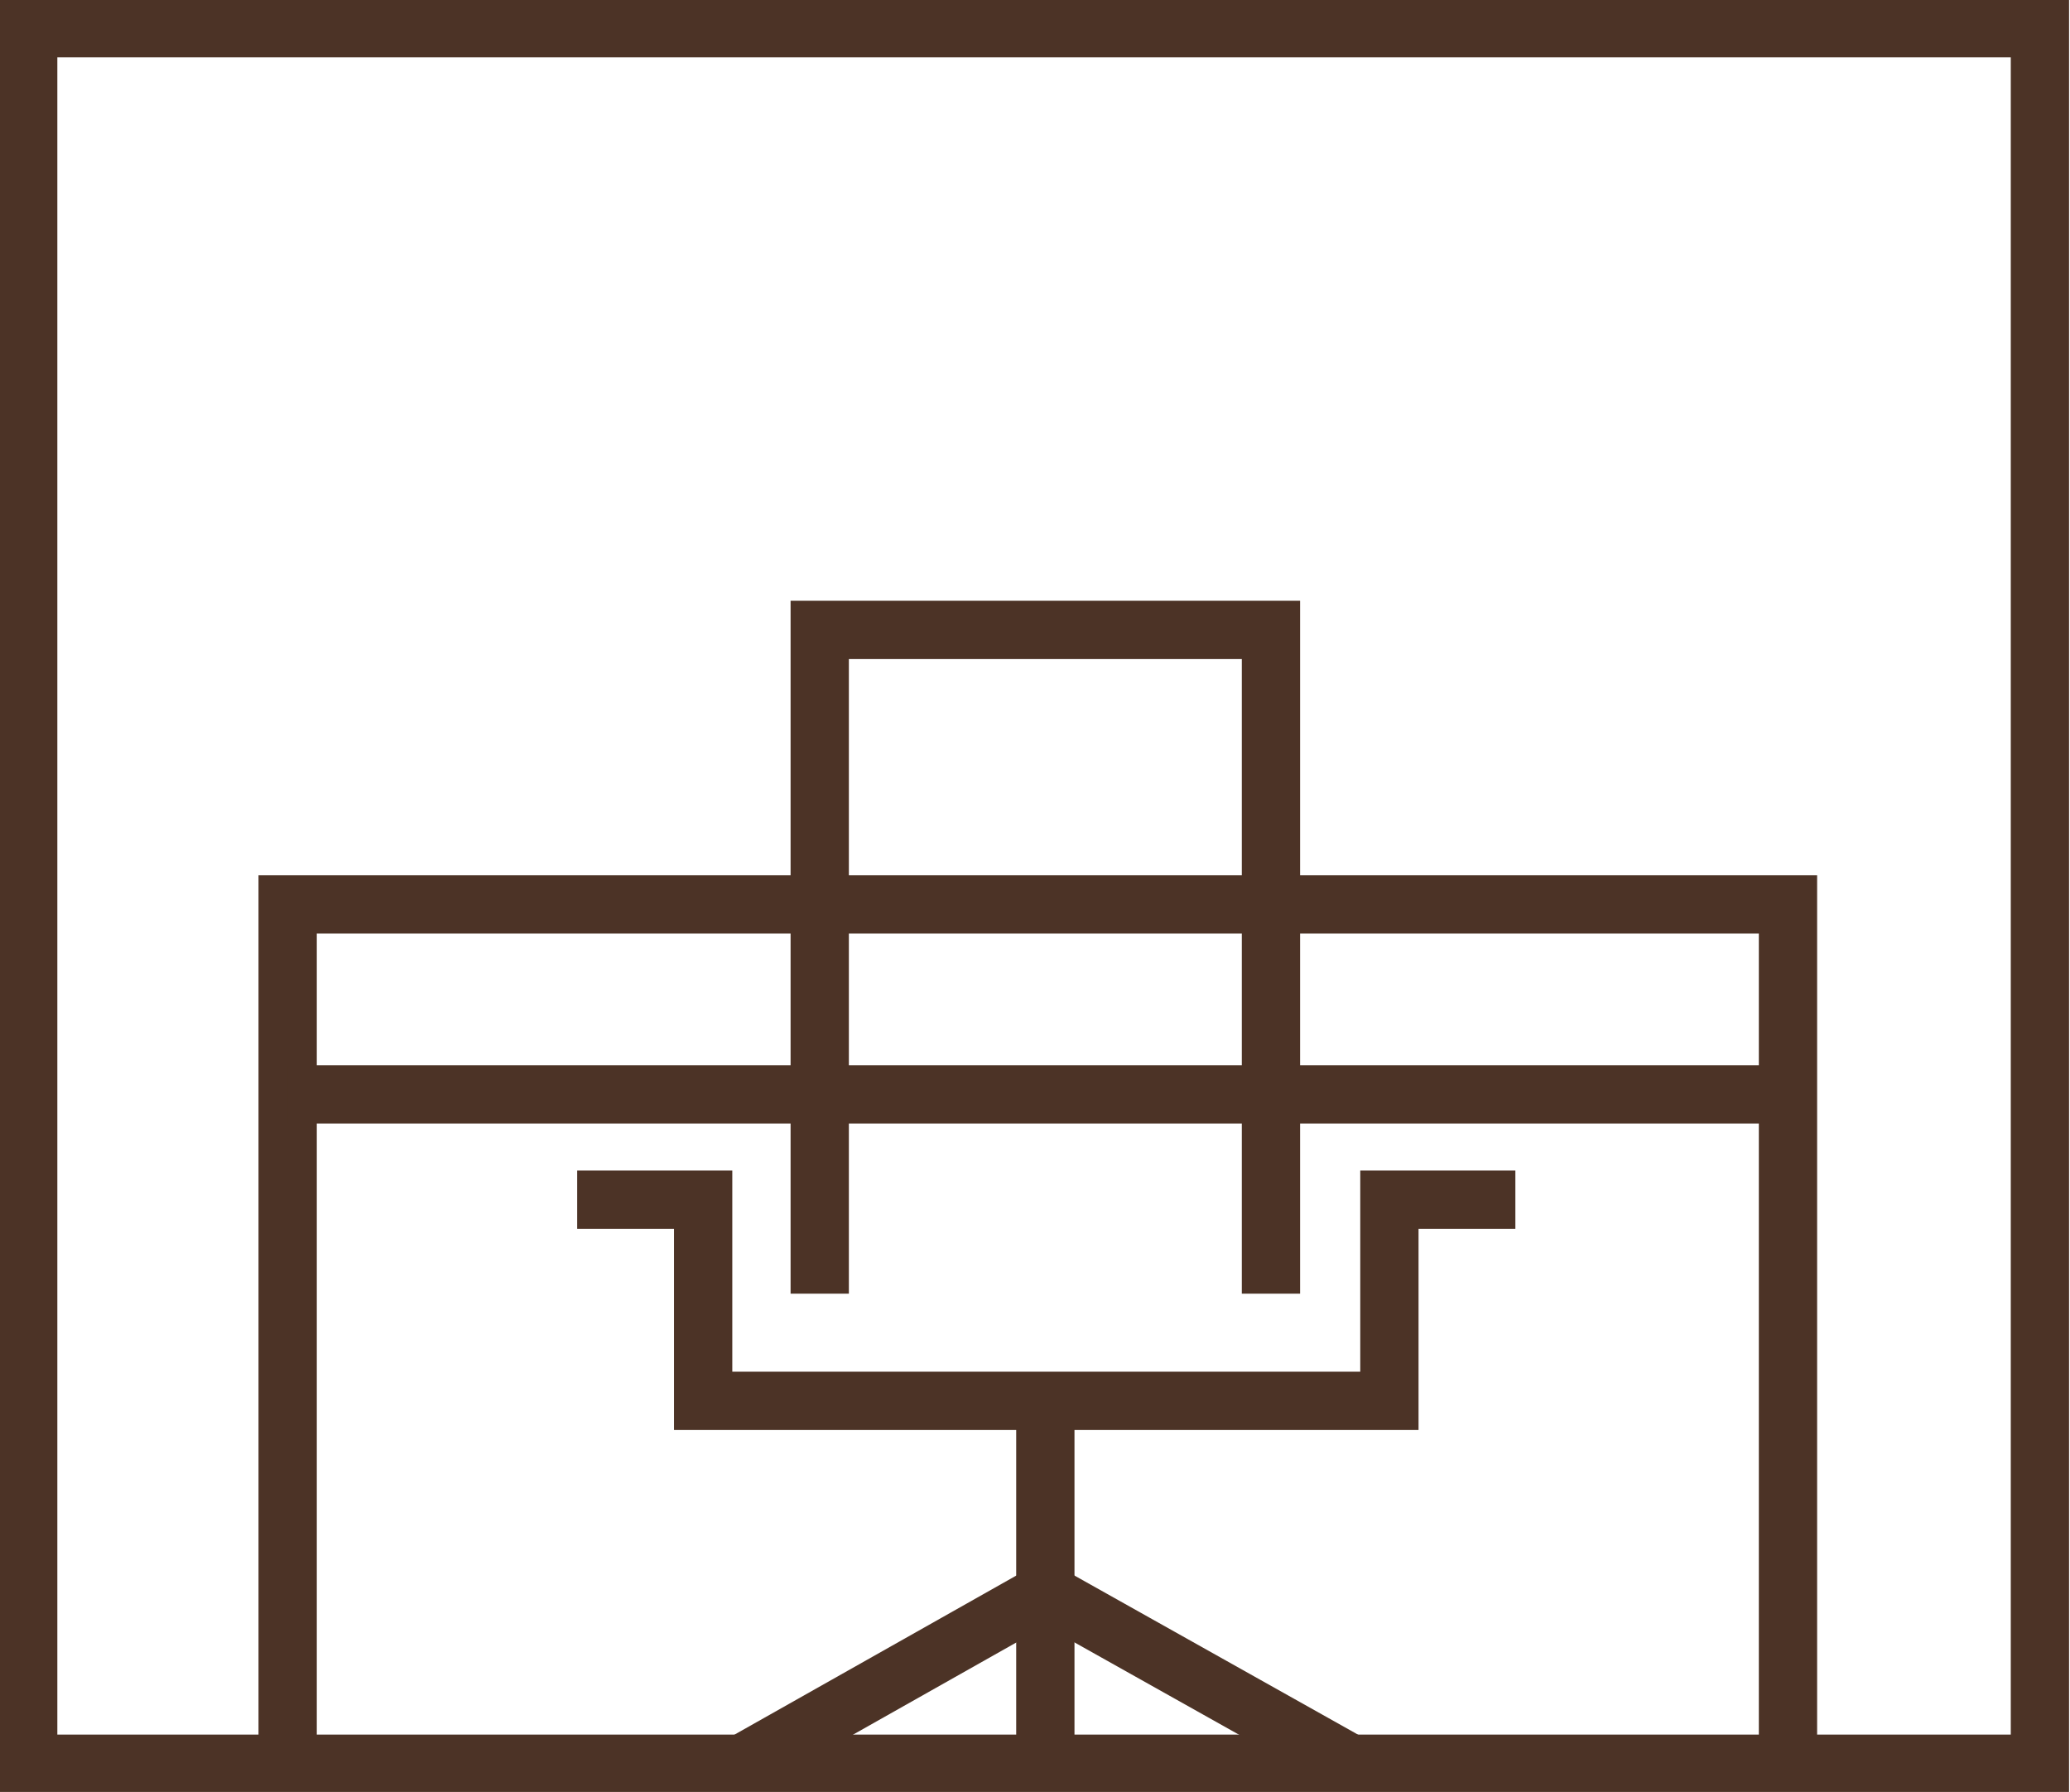
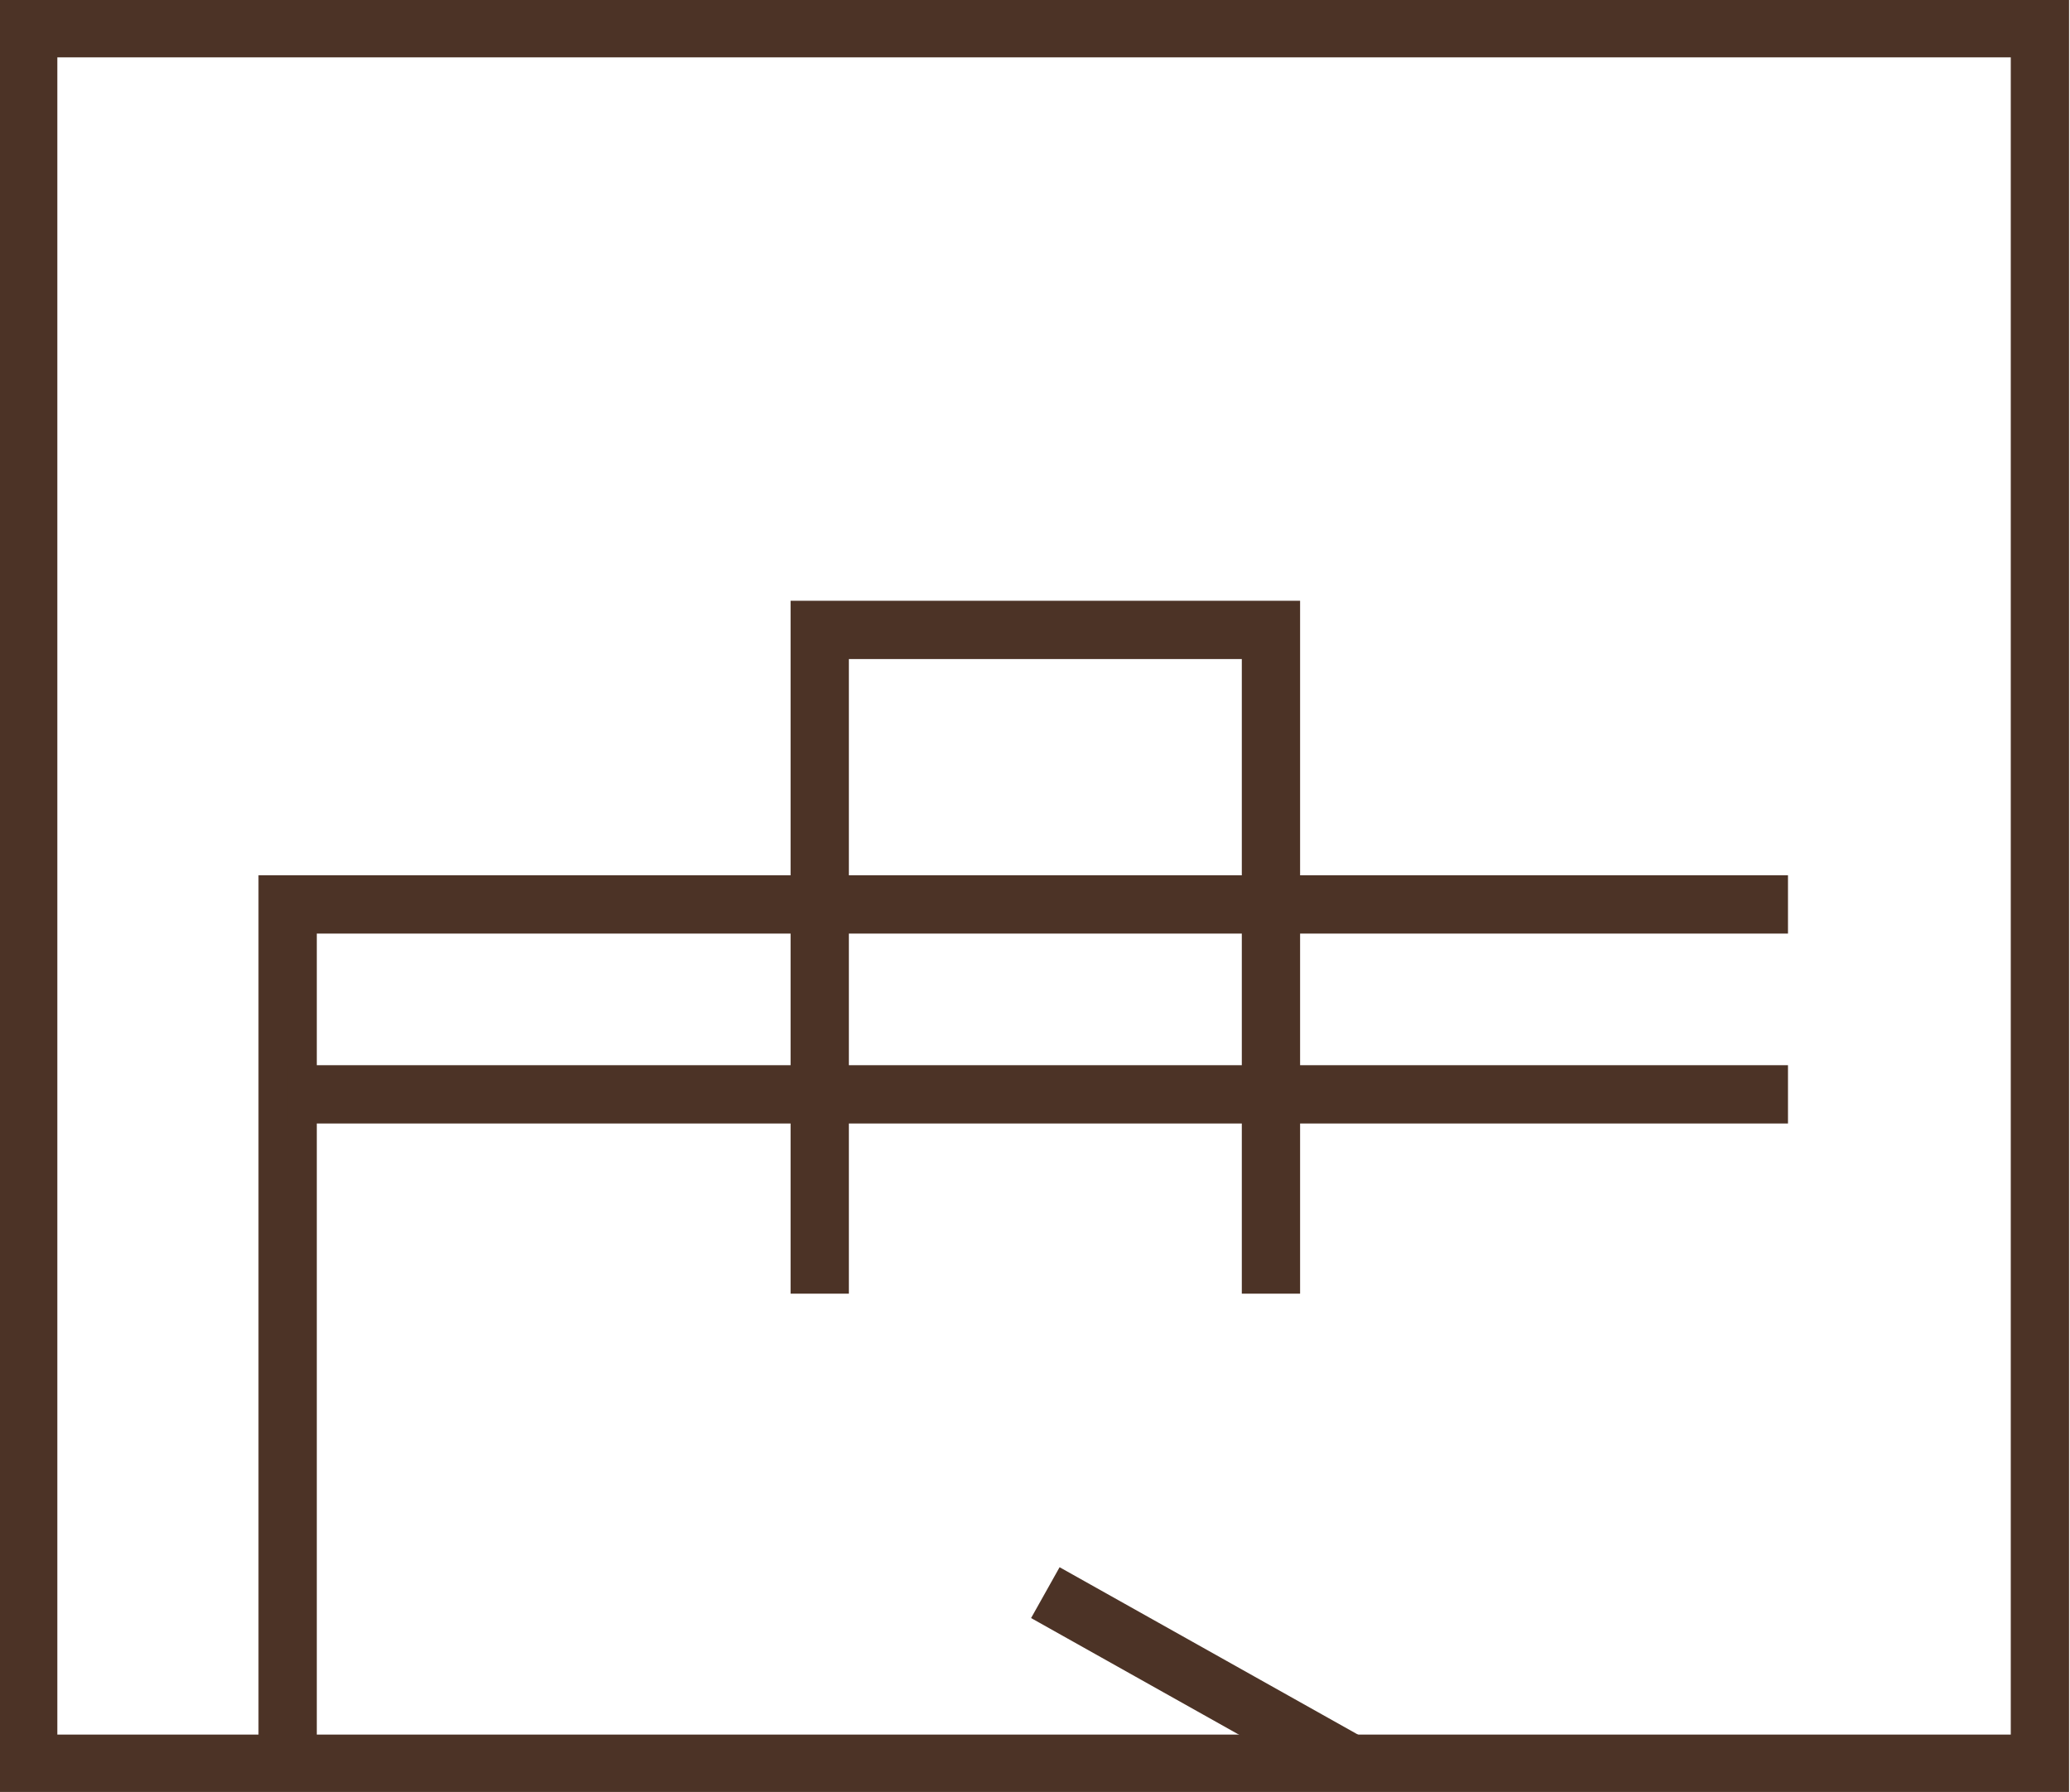
<svg xmlns="http://www.w3.org/2000/svg" version="1.1" viewBox="0 0 110.1 95.3">
  <defs>
    <style>
      .cls-1 {
        stroke-width: 3.1px;
      }

      .cls-1, .cls-2 {
        fill: none;
        stroke: #4c3326;
        stroke-miterlimit: 10;
      }

      .cls-2 {
        stroke-width: 3.1px;
      }
    </style>
  </defs>
  <g>
    <g id="_レイヤー_1" data-name="レイヤー_1">
      <rect class="cls-1" x="1.5" y="1.5" width="107" height="92.3" />
      <g>
        <g>
          <polyline class="cls-2" points="43.6 68.8 43.6 33.5 67.6 33.5 67.6 68.8" />
          <g>
-             <line class="cls-2" x1="55.6" y1="74.5" x2="55.6" y2="94" />
-             <line class="cls-2" x1="55.6" y1="84.7" x2="39.3" y2="93.9" />
            <line class="cls-2" x1="55.6" y1="84.7" x2="72" y2="93.9" />
          </g>
-           <polyline class="cls-2" points="30.7 63.8 37.4 63.8 37.4 74.5 73.9 74.5 73.9 63.8 80.6 63.8" />
        </g>
        <g>
-           <path class="cls-2" d="M15.3,94.6v-46.5h79.8v46.5" />
+           <path class="cls-2" d="M15.3,94.6v-46.5h79.8" />
          <line class="cls-2" x1="15.3" y1="58.2" x2="95.1" y2="58.2" />
        </g>
      </g>
    </g>
  </g>
</svg>